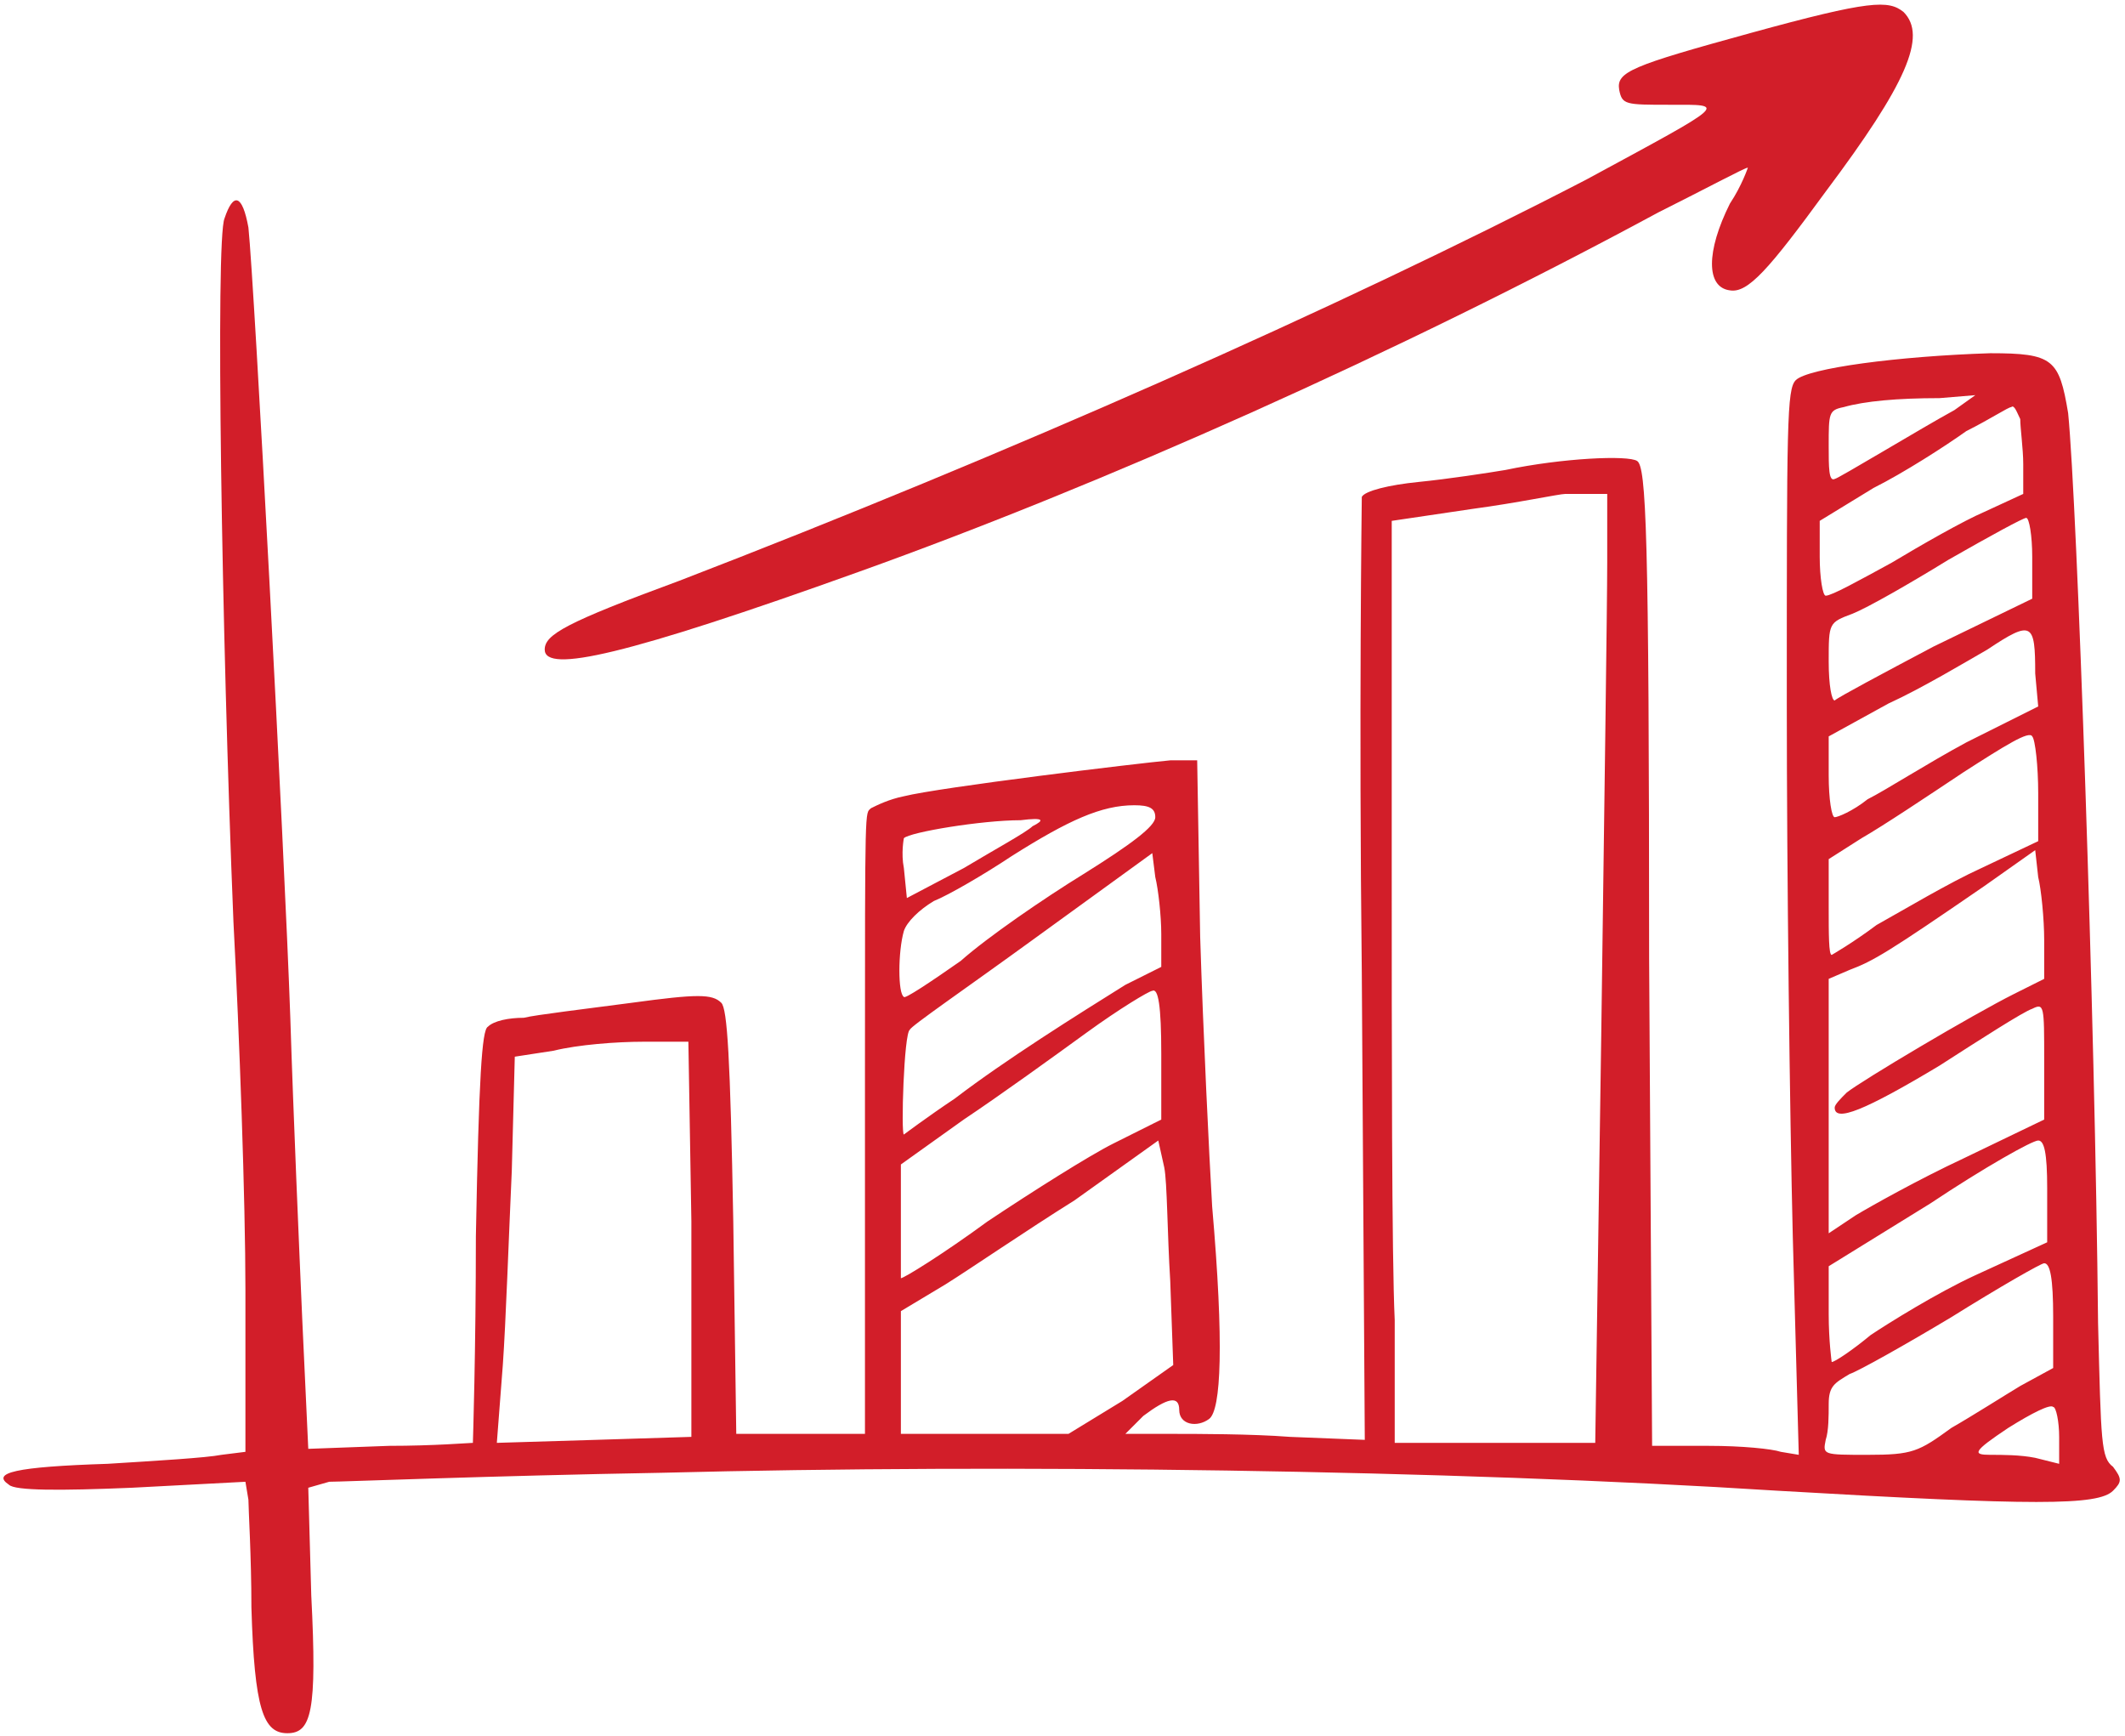
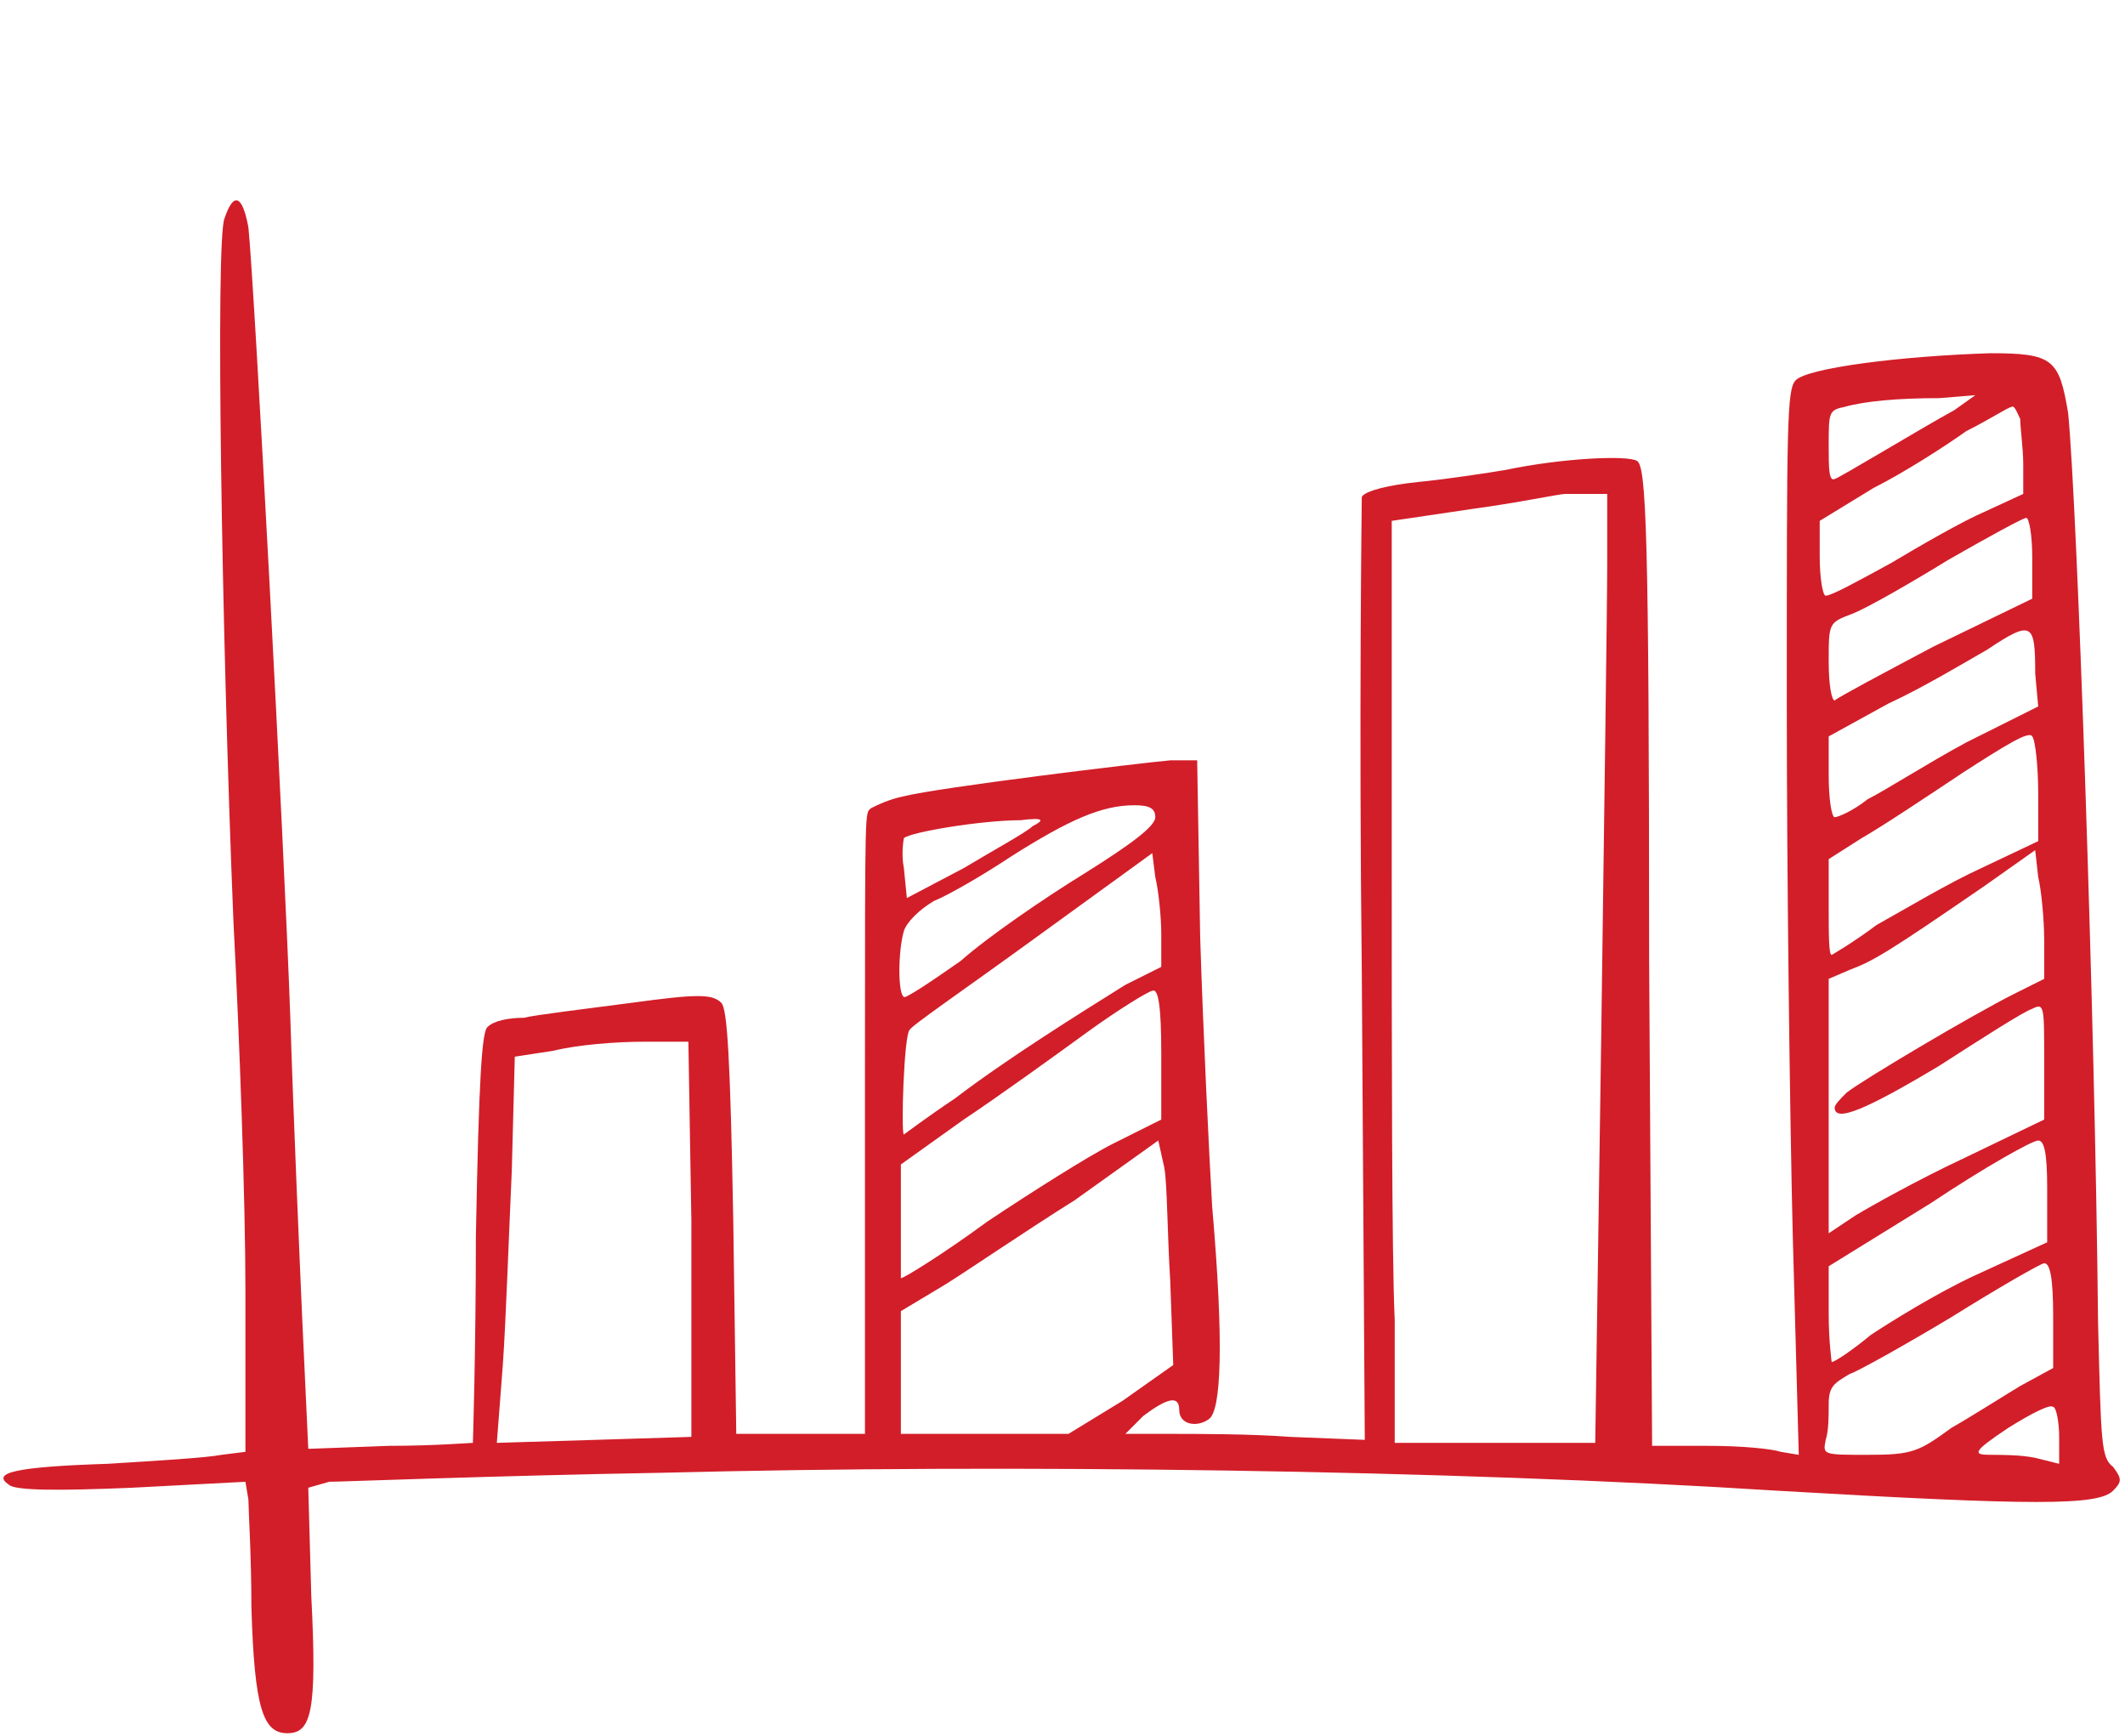
<svg xmlns="http://www.w3.org/2000/svg" version="1.2" viewBox="0 0 71 58" width="71" height="58">
  <title>image</title>
  <defs>
    <clipPath clipPathUnits="userSpaceOnUse" id="cp1">
      <path d="m0 0h71v58h-71z" />
    </clipPath>
  </defs>
  <style>
		.s0 { fill: #d21e29 } 
	</style>
  <g id="Clip-Path" clip-path="url(#cp1)">
    <g>
-       <path id="path" class="s0" d="m58.5 1.1c-4 1.1-4.5 1.3-4.4 1.9 0.1 0.5 0.2 0.5 1.7 0.5 1.9 0 2-0.1-2.8 2.5-8.3 4.3-19.4 9.2-30.3 13.4-3.8 1.4-4.5 1.8-4.5 2.3 0 0.8 2.7 0.2 10.5-2.6 8.1-2.9 18-7.3 26.7-12 1.6-0.8 2.9-1.5 3-1.5 0 0-0.2 0.6-0.6 1.2-0.8 1.6-0.8 2.8 0 2.9 0.6 0.1 1.3-0.7 3.2-3.3 2.7-3.6 3.4-5.2 2.6-6-0.5-0.4-1.1-0.4-5.1 0.7z" />
      <path id="path" class="s0" d="m7.5 7.3c-0.3 0.7-0.1 13.7 0.3 23.5 0.2 3.8 0.4 9.3 0.4 12.3v5.4l-0.8 0.1c-0.5 0.1-2.2 0.2-3.8 0.3-3.1 0.1-3.9 0.3-3.3 0.7 0.2 0.2 1.7 0.2 4.1 0.1l3.8-0.2 0.1 0.6c0 0.3 0.1 1.9 0.1 3.6 0.1 3.4 0.4 4.2 1.2 4.2 0.8 0 1-0.7 0.8-4.6l-0.1-3.6 0.7-0.2c0.4 0 5.4-0.2 11.1-0.3 11.6-0.3 26.3-0.1 37.3 0.6 8.6 0.5 10.7 0.5 11.2 0 0.3-0.3 0.3-0.4 0-0.8-0.4-0.3-0.4-0.8-0.5-4.8-0.1-10.2-0.7-27.4-1-30.4-0.3-1.8-0.5-2-2.6-2-3.1 0.1-6.1 0.5-6.5 0.9-0.3 0.3-0.3 1.4-0.3 10.8 0 5.7 0.1 13.7 0.2 17.8l0.2 7.3-0.6-0.1c-0.3-0.1-1.3-0.2-2.4-0.2h-1.9l-0.1-16.3c0-14.3-0.1-16.4-0.4-16.6-0.3-0.2-2.5-0.1-4.4 0.3-0.6 0.1-1.9 0.3-2.9 0.4-1 0.1-1.8 0.3-1.9 0.5 0 0.1-0.1 7.3 0 15.9l0.1 15.6-2.5-0.1c-1.3-0.1-3.1-0.1-4-0.1h-1.5l0.6-0.6c0.8-0.6 1.2-0.7 1.2-0.2 0 0.5 0.6 0.6 1 0.3 0.4-0.3 0.5-2.5 0.1-7.1-0.1-1.7-0.3-5.8-0.4-9l-0.1-5.9h-0.9c-1.1 0.1-7.7 0.9-8.9 1.2-0.5 0.1-0.9 0.3-1.1 0.4-0.2 0.2-0.2-0.3-0.2 8.7 0 4 0 8.3 0 9.7v2.5h-2.1-2.2l-0.1-7.1c-0.1-5.5-0.2-7.1-0.4-7.3-0.3-0.3-0.8-0.3-3 0-1.5 0.2-3.2 0.4-3.6 0.5-0.5 0-1 0.1-1.2 0.3-0.2 0.1-0.3 1.7-0.4 7 0 3.8-0.1 6.9-0.1 6.9-0.1 0-1.3 0.1-2.8 0.1l-2.7 0.1-0.2-4.3c-0.1-2.3-0.3-6.9-0.4-10.1-0.2-5.7-1.2-24.5-1.4-26.4-0.2-1.1-0.5-1.2-0.8-0.3zm57.8 6.4c-1.1 0.6-3.9 2.3-4 2.3-0.2 0.1-0.2-0.4-0.2-1.1 0-1.1 0-1.2 0.5-1.3 0.7-0.2 1.8-0.3 3.2-0.3l1.2-0.1zm2.2 0.3c0 0.3 0.1 1 0.1 1.5v1l-1.3 0.6c-0.7 0.3-2.1 1.1-3.1 1.7-1.1 0.6-2 1.1-2.2 1.1-0.1 0-0.2-0.6-0.2-1.3v-1.2l1.8-1.1c1-0.5 2.4-1.4 3.1-1.9 0.8-0.4 1.4-0.8 1.5-0.8 0.1-0.1 0.2 0.2 0.3 0.4zm-13.8 4.8c0 1.3-0.1 8.4-0.2 15.8l-0.2 13.6h-3.3-3.4v-4.1c-0.1-2.1-0.1-9.1-0.1-15.3v-11.4l2.7-0.4c1.5-0.2 2.9-0.5 3.1-0.5 0.2 0 0.6 0 0.9 0h0.5zm14.2-0.2v1.4l-3.3 1.6c-1.7 0.9-3.2 1.7-3.3 1.8-0.1 0-0.2-0.5-0.2-1.3 0-1.3 0-1.3 0.8-1.6 0.5-0.2 1.9-1 3.2-1.8 1.4-0.8 2.5-1.4 2.6-1.4 0.1 0 0.2 0.6 0.2 1.3zm0.1 3.9l0.1 1.1-2.4 1.2c-1.3 0.7-2.7 1.6-3.3 1.9-0.5 0.4-1 0.6-1.1 0.6-0.1 0-0.2-0.6-0.2-1.4v-1.3l2-1.1c1.1-0.5 2.6-1.4 3.3-1.8 1.5-1 1.6-0.9 1.6 0.8zm0.1 4v1.6l-1.9 0.9c-1.1 0.5-2.6 1.4-3.5 1.9-0.8 0.6-1.5 1-1.5 1-0.1 0-0.1-0.7-0.1-1.6v-1.6l1.1-0.7c0.7-0.4 2.2-1.4 3.4-2.2 1.4-0.9 2.2-1.4 2.3-1.2 0.1 0.1 0.2 1 0.2 1.9zm-29.5 0.8c0 0.3-0.8 0.9-2.4 1.9-1.3 0.8-3.2 2.1-4.1 2.9-1 0.7-1.9 1.3-1.9 1.2-0.2-0.1-0.2-1.5 0-2.2 0.1-0.3 0.5-0.7 1-1 0.5-0.2 1.7-0.9 2.6-1.5 1.9-1.2 3-1.7 4.1-1.7 0.5 0 0.7 0.1 0.7 0.4zm-4.1 0.3c-0.2 0.2-1.3 0.8-2.3 1.4l-1.9 1-0.1-1c-0.1-0.5 0-1 0-1 0.2-0.2 2.6-0.6 3.9-0.6 0.8-0.1 0.8 0 0.4 0.2zm4.3 3.6v1.1l-1.2 0.6c-1.6 1-4 2.5-5.7 3.8-0.9 0.6-1.7 1.2-1.7 1.2-0.1 0 0-3.4 0.2-3.5 0-0.1 1.9-1.4 4.1-3l4-2.9 0.1 0.8c0.1 0.4 0.2 1.3 0.2 1.9zm29.5 0.2v1.3l-1 0.5c-1.4 0.7-5.1 2.9-5.6 3.3-0.2 0.2-0.4 0.4-0.4 0.5 0 0.5 1 0.1 3.5-1.4 1.4-0.9 2.8-1.8 3.1-1.9 0.4-0.2 0.4-0.1 0.4 1.7v2l-2.7 1.3c-1.5 0.7-3.1 1.6-3.6 1.9l-0.9 0.6v-4.3-4.2l0.7-0.3c0.8-0.3 1.3-0.6 4.5-2.8l1.7-1.2 0.1 0.9c0.1 0.4 0.2 1.4 0.2 2.1zm-29.5 3.8v2.2l-1.6 0.8c-0.8 0.4-2.7 1.6-4.2 2.6-1.5 1.1-2.8 1.9-2.9 1.9 0 0 0-0.9 0-1.9v-1.9l2.1-1.5c1.2-0.8 3-2.1 4.1-2.9 1.1-0.8 2.1-1.4 2.2-1.4 0.2-0.1 0.3 0.5 0.3 2.1zm-15.7 5.6c0 3.3 0 6.3 0 6.6v0.6l-3.2 0.1-3.3 0.1 0.2-2.6c0.1-1.4 0.2-4.3 0.3-6.5l0.1-3.8 1.3-0.2c0.8-0.2 2.1-0.3 3-0.3h1.5zm16 2l0.1 2.8-1.7 1.2-1.8 1.1h-2.8-2.8v-2-2.1l1.5-0.9c0.8-0.5 2.7-1.8 4.3-2.8l2.8-2 0.2 0.9c0.1 0.5 0.1 2.2 0.2 3.8zm29.3-3.1v1.8l-2.4 1.1c-1.3 0.6-2.9 1.6-3.5 2-0.6 0.5-1.2 0.9-1.3 0.9 0 0-0.1-0.7-0.1-1.6v-1.6l3.4-2.1c1.8-1.2 3.4-2.1 3.6-2.1 0.2 0 0.3 0.4 0.3 1.6zm0.2 4.3v1.7l-1.1 0.6c-0.5 0.3-1.6 1-2.3 1.4-1.1 0.8-1.3 0.9-2.8 0.9-1.5 0-1.5 0-1.4-0.5 0.1-0.3 0.1-0.8 0.1-1.2 0-0.6 0.2-0.7 0.7-1 0.3-0.1 1.9-1 3.4-1.9 1.6-1 3-1.8 3.1-1.8 0.2 0 0.3 0.5 0.3 1.8zm0.2 4v0.9l-0.8-0.2c-0.5-0.1-1.1-0.1-1.5-0.1-0.6 0-0.6-0.1 0.6-0.9 0.8-0.5 1.4-0.8 1.5-0.7 0.1 0 0.2 0.5 0.2 1z" />
    </g>
  </g>
</svg>